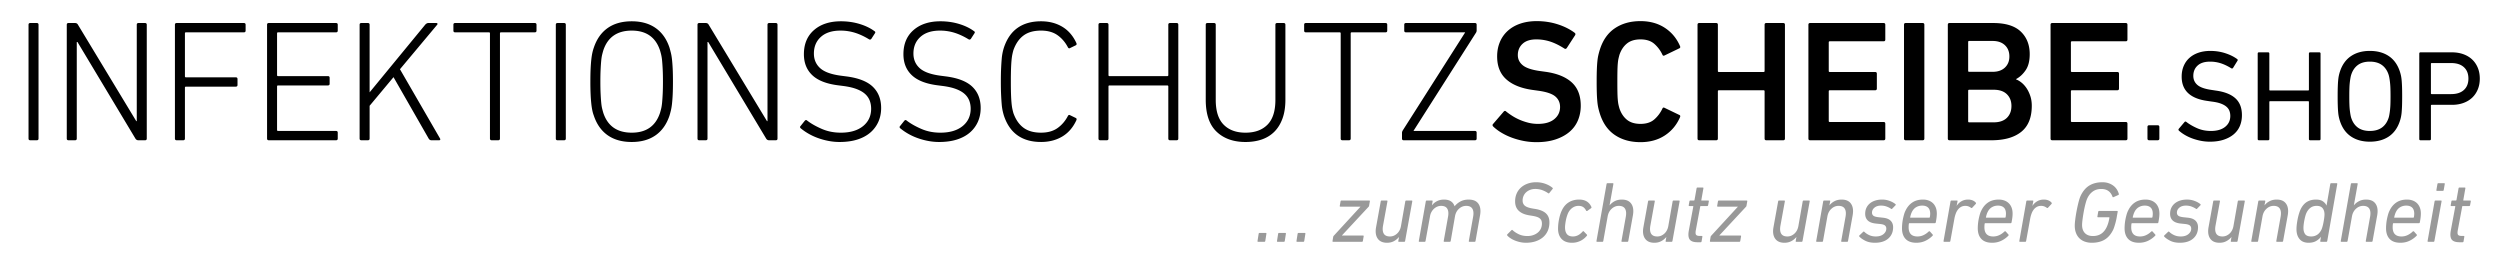
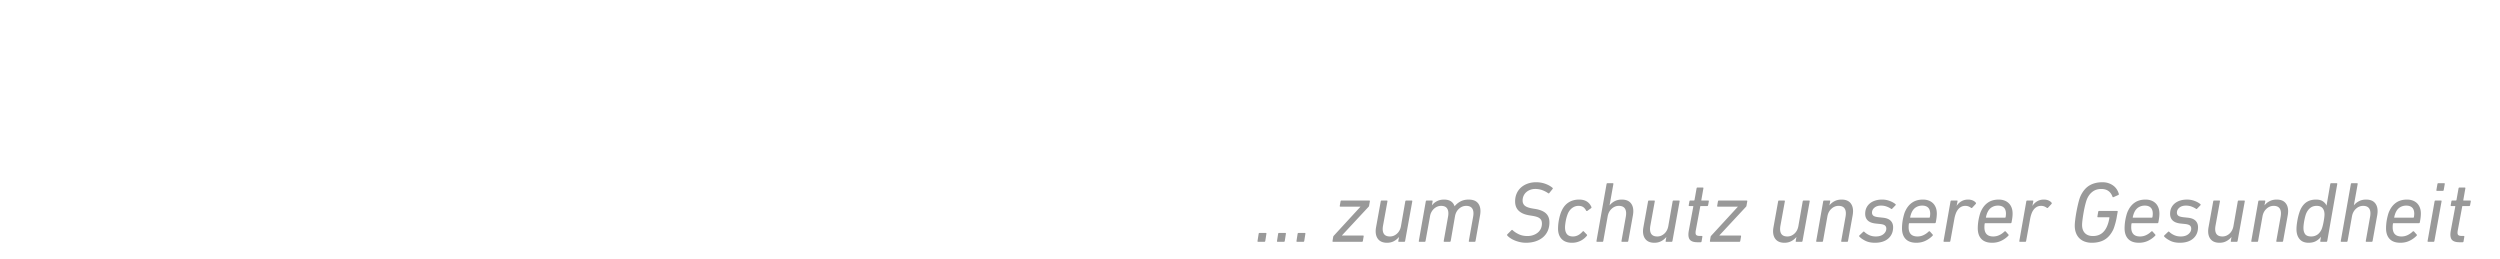
<svg xmlns="http://www.w3.org/2000/svg" version="1.1" id="Ebene_1" x="0" y="0" viewBox="0 0 580 60" xml:space="preserve">
  <style>.st0{fill:#999}</style>
-   <path d="M6.619 5.741c0-.267.136-.4.407-.4h1.506c.271 0 .407.134.407.4v26.4c0 .267-.136.4-.407.4H7.026c-.271 0-.407-.133-.407-.4v-26.4zM15.491 5.741c0-.267.135-.4.406-.4H17.4c.325 0 .555.134.69.4l13.521 22.36h.119V5.741c0-.267.136-.4.407-.4h1.506c.271 0 .407.134.407.4v26.4c0 .267-.134.4-.4.4h-1.56c-.293 0-.52-.133-.68-.4l-13.44-22.4h-.16v22.4c0 .267-.136.4-.407.4h-1.506c-.271 0-.407-.133-.407-.4v-26.4zM40.583 5.741c0-.267.136-.4.407-.4h15.593c.267 0 .4.134.4.4v1.36c0 .267-.134.4-.4.4h-13.44c-.16 0-.24.08-.24.24v9.96c0 .16.08.24.24.24h11.56c.267 0 .4.134.4.4v1.36c0 .267-.133.4-.4.4h-11.56c-.16 0-.24.08-.24.24v11.8c0 .267-.136.4-.407.4H40.99c-.271 0-.407-.133-.407-.4v-26.4zM61.958 5.741c0-.267.136-.4.407-.4h15.593c.267 0 .4.134.4.4v1.36c0 .267-.134.4-.4.4h-13.44c-.16 0-.24.08-.24.24v9.68c0 .16.08.24.24.24h11.56c.267 0 .4.134.4.4v1.36c0 .267-.133.4-.4.4h-11.56c-.16 0-.24.08-.24.24v10.08c0 .16.08.24.24.24h13.44c.267 0 .4.134.4.4v1.36c0 .267-.134.4-.4.4H62.365c-.271 0-.407-.133-.407-.4v-26.4zM83.43 5.741c0-.267.136-.4.407-.4h1.506c.271 0 .407.134.407.4v15.68l12.92-15.72c.24-.24.466-.36.68-.36h1.88c.133 0 .22.047.26.14.04.094.006.194-.1.3l-8.6 10.28 9.28 16.04c.08.134.1.24.06.32s-.127.12-.26.12h-1.8c-.24 0-.44-.12-.6-.36L91.294 17.9l-5.543 6.64v7.6c0 .267-.136.4-.407.4h-1.506c-.271 0-.407-.133-.407-.4V5.741zM114.077 32.541c-.271 0-.407-.133-.407-.4v-24.4c0-.16-.08-.24-.24-.24h-7.84c-.267 0-.4-.133-.4-.4v-1.36c0-.267.133-.4.4-.4h18.48c.267 0 .4.134.4.4v1.36c0 .267-.134.4-.4.4h-7.84c-.16 0-.24.08-.24.24v24.4c0 .267-.136.4-.407.4h-1.506zM128.949 5.741c0-.267.136-.4.407-.4h1.506c.271 0 .407.134.407.4v26.4c0 .267-.136.4-.407.4h-1.506c-.271 0-.407-.133-.407-.4v-26.4zM146.565 32.94c-2.24 0-4.1-.52-5.58-1.56s-2.554-2.56-3.22-4.56a7.678 7.678 0 01-.34-1.18c-.094-.44-.174-.96-.24-1.56a34.8 34.8 0 01-.16-2.14 63.45 63.45 0 01-.06-3c0-1.173.02-2.173.06-3 .04-.826.093-1.54.16-2.14.066-.6.146-1.113.24-1.54.093-.426.206-.827.34-1.2.667-2 1.74-3.52 3.22-4.56s3.34-1.56 5.58-1.56c2.213 0 4.06.52 5.54 1.56 1.48 1.04 2.553 2.56 3.22 4.56.106.374.213.774.32 1.2.106.427.193.94.26 1.54.066.6.12 1.314.16 2.14.04.827.06 1.827.06 3 0 1.174-.02 2.174-.06 3a35.61 35.61 0 01-.16 2.14c-.067.6-.154 1.12-.26 1.56s-.213.833-.32 1.18c-.667 2-1.74 3.52-3.22 4.56-1.48 1.04-3.327 1.56-5.54 1.56zm7.24-14c0-1.093-.02-2.04-.06-2.84-.04-.8-.087-1.48-.14-2.04a9.858 9.858 0 00-.22-1.4 23.08 23.08 0 00-.26-.96c-1.014-3.066-3.2-4.6-6.56-4.6-3.387 0-5.587 1.534-6.6 4.6-.08.267-.167.587-.26.96-.094.374-.167.84-.22 1.4-.054.56-.1 1.24-.14 2.04-.04.8-.06 1.747-.06 2.84 0 1.094.02 2.04.06 2.84.04.8.086 1.48.14 2.04.053.56.126 1.027.22 1.4.093.374.18.693.26.96 1.013 3.067 3.213 4.6 6.6 4.6 3.36 0 5.546-1.533 6.56-4.6.08-.267.167-.586.26-.96s.166-.84.22-1.4c.053-.56.1-1.24.14-2.04.04-.8.06-1.746.06-2.84zM161.821 5.741c0-.267.135-.4.406-.4h1.503c.325 0 .555.134.69.4l13.521 22.36h.119V5.741c0-.267.136-.4.407-.4h1.506c.271 0 .407.134.407.4v26.4c0 .267-.134.4-.4.4h-1.56c-.293 0-.52-.133-.68-.4l-13.44-22.4h-.16v22.4c0 .267-.136.4-.407.4h-1.506c-.271 0-.407-.133-.407-.4v-26.4zM194.785 32.94c-.88 0-1.76-.087-2.64-.26a15.859 15.859 0 01-2.5-.7 13.392 13.392 0 01-2.16-1.02 12.95 12.95 0 01-1.7-1.18c-.214-.187-.227-.374-.04-.56l.96-1.2c.186-.213.373-.226.56-.04.906.694 2.033 1.334 3.38 1.92 1.346.587 2.82.88 4.42.88 2.187 0 3.906-.506 5.16-1.52 1.253-1.013 1.88-2.36 1.88-4.04 0-.667-.107-1.287-.32-1.86a3.972 3.972 0 00-1.06-1.54c-.494-.453-1.16-.84-2-1.16-.84-.32-1.887-.56-3.14-.72l-1.24-.16c-2.667-.347-4.64-1.133-5.92-2.36-1.28-1.226-1.92-2.84-1.92-4.84 0-2.373.78-4.24 2.34-5.6s3.646-2.04 6.26-2.04c1.52 0 2.96.207 4.32.62 1.36.414 2.506.967 3.44 1.66.24.134.266.32.08.56l-.8 1.24c-.16.187-.347.214-.56.08-1.094-.667-2.174-1.167-3.24-1.5a11.213 11.213 0 00-3.36-.5c-1.947 0-3.46.487-4.54 1.46-1.08.974-1.62 2.26-1.62 3.86 0 1.387.486 2.52 1.46 3.4.973.88 2.62 1.467 4.94 1.76l1.24.16c2.773.374 4.793 1.18 6.06 2.42 1.267 1.24 1.9 2.874 1.9 4.9 0 1.147-.211 2.2-.631 3.16a7.068 7.068 0 01-1.84 2.5c-.806.707-1.809 1.253-3.009 1.64s-2.587.58-4.16.58zM217.876 32.94c-.88 0-1.76-.087-2.64-.26a15.859 15.859 0 01-2.5-.7 13.392 13.392 0 01-2.16-1.02 12.95 12.95 0 01-1.7-1.18c-.214-.187-.227-.374-.04-.56l.96-1.2c.186-.213.373-.226.56-.04.906.694 2.033 1.334 3.38 1.92 1.346.587 2.82.88 4.42.88 2.187 0 3.906-.506 5.16-1.52 1.253-1.013 1.88-2.36 1.88-4.04 0-.667-.107-1.287-.32-1.86a3.972 3.972 0 00-1.06-1.54c-.494-.453-1.16-.84-2-1.16-.84-.32-1.887-.56-3.14-.72l-1.24-.16c-2.667-.347-4.64-1.133-5.92-2.36-1.28-1.226-1.92-2.84-1.92-4.84 0-2.373.78-4.24 2.34-5.6s3.646-2.04 6.26-2.04c1.52 0 2.96.207 4.32.62 1.36.414 2.506.967 3.44 1.66.24.134.266.32.08.56l-.8 1.24c-.16.187-.347.214-.56.08-1.094-.667-2.174-1.167-3.24-1.5a11.213 11.213 0 00-3.36-.5c-1.947 0-3.46.487-4.54 1.46-1.08.974-1.62 2.26-1.62 3.86 0 1.387.486 2.52 1.46 3.4.973.88 2.62 1.467 4.94 1.76l1.24.16c2.773.374 4.793 1.18 6.06 2.42 1.267 1.24 1.9 2.874 1.9 4.9 0 1.147-.211 2.2-.631 3.16a7.068 7.068 0 01-1.84 2.5c-.806.707-1.809 1.253-3.009 1.64s-2.586.58-4.16.58zM232.916 26.86a15 15 0 01-.3-1.14 11.6 11.6 0 01-.22-1.54c-.054-.613-.1-1.34-.14-2.18s-.06-1.86-.06-3.06.02-2.22.06-3.06c.04-.84.086-1.566.14-2.18a11.65 11.65 0 01.52-2.68c.693-2.053 1.76-3.58 3.2-4.58s3.24-1.5 5.4-1.5c1.866 0 3.506.42 4.92 1.26 1.413.84 2.506 2.1 3.28 3.78.106.24.066.414-.12.52l-1.32.64c-.214.134-.387.08-.52-.16-.614-1.173-1.42-2.113-2.42-2.82s-2.274-1.06-3.82-1.06c-1.68 0-3.034.38-4.06 1.14-1.027.76-1.807 1.887-2.34 3.38-.08.267-.16.587-.24.96-.08.374-.146.84-.2 1.4-.054.56-.094 1.24-.12 2.04-.027.8-.04 1.774-.04 2.92 0 1.147.013 2.12.04 2.92.026.8.066 1.48.12 2.04.053.56.12 1.027.2 1.4.08.374.16.694.24.96.533 1.494 1.313 2.62 2.34 3.38 1.026.76 2.38 1.14 4.06 1.14 1.546 0 2.82-.354 3.82-1.06s1.806-1.646 2.42-2.82c.133-.24.306-.293.52-.16l1.32.64c.186.107.226.28.12.52-.774 1.68-1.867 2.94-3.28 3.78-1.414.84-3.054 1.26-4.92 1.26-2.16 0-3.96-.5-5.4-1.5s-2.507-2.526-3.2-4.58zM254.848 5.741c0-.267.136-.4.407-.4h1.506c.271 0 .407.134.407.4v11.68c0 .16.08.24.24.24h13.4c.16 0 .24-.08.24-.24V5.741c0-.267.136-.4.407-.4h1.506c.271 0 .407.134.407.4v26.4c0 .267-.135.4-.407.4h-1.506c-.271 0-.407-.133-.407-.4v-12.08c0-.16-.08-.24-.24-.24h-13.4c-.16 0-.24.08-.24.24v12.08c0 .267-.136.4-.407.4h-1.506c-.271 0-.407-.133-.407-.4v-26.4zM282.052 23.181c0 2.587.611 4.5 1.834 5.74 1.223 1.24 2.912 1.86 5.066 1.86 2.18 0 3.882-.62 5.105-1.86 1.223-1.24 1.835-3.153 1.835-5.74V5.741c0-.267.135-.4.407-.4h1.506c.271 0 .407.134.407.4v17.4c0 1.654-.221 3.094-.662 4.32-.441 1.227-1.063 2.247-1.864 3.06-.802.814-1.771 1.42-2.906 1.82-1.136.4-2.412.6-3.828.6-2.807 0-5.045-.8-6.715-2.4s-2.505-4.066-2.505-7.4v-17.4c0-.267.136-.4.407-.4h1.506c.271 0 .407.134.407.4v17.44zM311.448 32.541c-.271 0-.407-.133-.407-.4v-24.4c0-.16-.08-.24-.24-.24h-7.84c-.267 0-.4-.133-.4-.4v-1.36c0-.267.133-.4.4-.4h18.48c.267 0 .4.134.4.4v1.36c0 .267-.134.4-.4.4h-7.84c-.16 0-.24.08-.24.24v24.4c0 .267-.136.4-.407.4h-1.506zM325.664 32.541c-.267 0-.4-.133-.4-.4v-1.32c0-.186.066-.386.2-.6l14.44-22.68V7.5h-13.72c-.267 0-.4-.133-.4-.4V5.74c0-.267.133-.4.4-.4h16c.266 0 .4.134.4.4v1.32c0 .214-.067.414-.2.6l-14.44 22.68v.04h14.24c.266 0 .4.134.4.4v1.36c0 .267-.134.4-.4.4h-16.52zM356.455 32.98c-1.014 0-2-.094-2.96-.28-.96-.187-1.874-.44-2.74-.76-.867-.32-1.667-.7-2.4-1.14a10.796 10.796 0 01-1.9-1.42c-.214-.213-.24-.413-.08-.6l2.48-2.88c.187-.213.373-.226.56-.04.426.347.913.694 1.46 1.04.546.347 1.133.654 1.76.92.626.267 1.286.487 1.98.66.693.174 1.426.26 2.2.26 1.626 0 2.886-.366 3.78-1.1.893-.733 1.34-1.673 1.34-2.82 0-.986-.36-1.793-1.08-2.42-.72-.626-2.014-1.073-3.88-1.34l-1.44-.2c-2.64-.373-4.667-1.193-6.08-2.46-1.414-1.266-2.12-3.033-2.12-5.3 0-1.226.213-2.346.64-3.36a7.215 7.215 0 011.84-2.6c.8-.72 1.766-1.273 2.9-1.66 1.133-.386 2.406-.58 3.82-.58 1.706 0 3.326.247 4.86.74 1.533.494 2.846 1.154 3.94 1.98.187.16.213.347.08.56l-1.92 2.96c-.16.214-.347.253-.56.12-1.12-.72-2.2-1.253-3.24-1.6a10.325 10.325 0 00-3.28-.52c-1.387 0-2.447.34-3.18 1.02-.733.68-1.1 1.554-1.1 2.62 0 .934.374 1.713 1.123 2.34.749.627 2.045 1.074 3.891 1.34l1.443.2c2.648.374 4.667 1.194 6.057 2.46 1.39 1.267 2.085 3.074 2.085 5.42 0 1.2-.215 2.32-.646 3.36s-1.083 1.934-1.956 2.68c-.874.747-1.952 1.333-3.234 1.76-1.282.427-2.763.64-4.443.64zM371.146 26.3a15.577 15.577 0 01-.34-1.26 11.602 11.602 0 01-.22-1.44 30.99 30.99 0 01-.12-1.92 76.825 76.825 0 01-.04-2.74c0-1.066.013-1.973.04-2.72.026-.747.066-1.393.12-1.94.053-.546.126-1.026.22-1.44.093-.413.206-.833.34-1.26.693-2.24 1.86-3.913 3.5-5.02 1.64-1.106 3.62-1.66 5.94-1.66 2.187 0 4.073.52 5.66 1.56 1.586 1.04 2.766 2.467 3.54 4.28.08.24.013.4-.2.48l-3.4 1.64c-.24.134-.414.067-.52-.2a7.613 7.613 0 00-1.86-2.48c-.787-.693-1.86-1.04-3.22-1.04-1.307 0-2.354.32-3.14.96-.787.64-1.367 1.52-1.74 2.64-.08.293-.154.587-.22.88-.066.293-.12.674-.16 1.14-.04.467-.067 1.034-.08 1.7-.014.667-.02 1.494-.02 2.48 0 1.014.006 1.847.02 2.5.013.654.04 1.214.08 1.68.04.467.093.854.16 1.16s.14.594.22.86c.373 1.12.953 2 1.74 2.64.786.64 1.833.96 3.14.96 1.36 0 2.433-.347 3.22-1.04a7.603 7.603 0 001.86-2.48c.106-.267.28-.333.52-.2l3.4 1.64c.213.08.28.24.2.48-.774 1.813-1.954 3.24-3.54 4.28-1.587 1.04-3.474 1.56-5.66 1.56-2.32 0-4.3-.553-5.94-1.66-1.64-1.106-2.806-2.779-3.5-5.02zM393.827 5.741c0-.267.133-.4.4-.4h3.92c.267 0 .4.134.4.4v10.72c0 .16.08.24.24.24h10.36c.16 0 .24-.08.24-.24V5.741c0-.267.133-.4.4-.4h3.92c.267 0 .4.134.4.4v26.4c0 .267-.133.4-.4.4h-3.92c-.267 0-.4-.133-.4-.4v-10.96c0-.16-.08-.24-.24-.24h-10.36c-.16 0-.24.08-.24.24v10.96c0 .267-.134.4-.4.4h-3.92c-.267 0-.4-.133-.4-.4v-26.4zM419.55 5.741c0-.267.133-.4.4-.4h17.04c.266 0 .4.134.4.4v3.44c0 .267-.134.4-.4.4h-12.48c-.16 0-.24.08-.24.24v6.64c0 .16.08.24.24.24h10.52c.266 0 .4.134.4.4v3.44c0 .267-.134.4-.4.4h-10.52c-.16 0-.24.08-.24.24v6.88c0 .16.08.24.24.24h12.48c.266 0 .4.134.4.4v3.44c0 .267-.134.4-.4.4h-17.04c-.267 0-.4-.133-.4-.4v-26.4zM441.73 5.741c0-.267.133-.4.4-.4h3.92c.267 0 .4.134.4.4v26.4c0 .267-.134.4-.4.4h-3.92c-.267 0-.4-.133-.4-.4v-26.4zM451.894 5.741c0-.267.133-.4.4-.4h10.12c2.88 0 5.013.66 6.4 1.98 1.386 1.32 2.08 3.074 2.08 5.26 0 1.547-.314 2.78-.94 3.7-.627.92-1.367 1.606-2.22 2.06v.08c.426.16.854.414 1.28.76.426.347.813.78 1.16 1.3s.633 1.12.86 1.8c.226.68.34 1.434.34 2.26 0 2.72-.814 4.734-2.44 6.04-1.627 1.307-3.934 1.96-6.92 1.96h-9.72c-.267 0-.4-.133-.4-.4v-26.4zm10.4 10.92c1.2 0 2.146-.326 2.84-.98.693-.653 1.04-1.513 1.04-2.58 0-1.093-.347-1.966-1.04-2.62-.694-.653-1.64-.98-2.84-.98h-5.44c-.16 0-.24.08-.24.24v6.68c0 .16.08.24.24.24h5.44zm-5.68 11.48c0 .16.08.24.24.24h5.68c1.333 0 2.353-.346 3.06-1.04.706-.693 1.06-1.613 1.06-2.76 0-1.12-.354-2.026-1.06-2.72-.707-.693-1.727-1.04-3.06-1.04h-5.68c-.16 0-.24.08-.24.24v7.08zM475.729 5.741c0-.267.133-.4.4-.4h17.041c.266 0 .399.134.399.4v3.44c0 .267-.134.4-.399.4h-12.48c-.16 0-.24.08-.24.24v6.64c0 .16.08.24.24.24h10.521c.266 0 .399.134.399.4v3.44c0 .267-.134.4-.399.4H480.69c-.16 0-.24.08-.24.24v6.88c0 .16.08.24.24.24h12.48c.266 0 .399.134.399.4v3.44c0 .267-.134.4-.399.4h-17.041c-.267 0-.4-.133-.4-.4v-26.4zM498.213 29.46c0-.266.133-.4.4-.4h1.96c.266 0 .399.134.399.4v2.68c0 .267-.134.4-.399.4h-1.96c-.268 0-.4-.133-.4-.4v-2.68zM512.689 32.871c-.72 0-1.431-.07-2.13-.21-.7-.14-1.36-.325-1.98-.555-.62-.229-1.19-.5-1.71-.81a8.653 8.653 0 01-1.35-.975c-.141-.14-.15-.29-.03-.45l1.32-1.56c.12-.14.26-.15.42-.03.66.52 1.479 1 2.46 1.44.979.44 2.06.66 3.24.66 1.419 0 2.524-.319 3.314-.96.79-.64 1.186-1.479 1.186-2.52 0-.439-.07-.84-.21-1.2-.141-.36-.375-.68-.705-.96s-.766-.52-1.306-.72c-.54-.2-1.22-.35-2.04-.45l-1.02-.15c-4-.54-6-2.419-6-5.64 0-.9.154-1.72.465-2.46.31-.739.755-1.37 1.335-1.89s1.279-.92 2.1-1.2c.82-.28 1.74-.42 2.761-.42 1.199 0 2.345.175 3.435.525 1.09.35 2.015.805 2.775 1.365.159.12.18.26.06.42l-1.02 1.65c-.12.14-.261.16-.42.06-.841-.52-1.65-.905-2.431-1.155a8.104 8.104 0 00-2.489-.375c-1.261 0-2.221.305-2.881.915-.659.61-.989 1.405-.989 2.385 0 .86.319 1.565.96 2.115.64.55 1.75.936 3.33 1.155l.989.15c2 .28 3.5.88 4.5 1.8s1.5 2.22 1.5 3.9c0 .9-.155 1.725-.465 2.475-.311.75-.78 1.395-1.41 1.935s-1.409.965-2.34 1.275c-.929.309-2.004.465-3.224.465zM523.785 12.44c0-.2.102-.3.304-.3h2.094c.202 0 .303.1.303.3v8.37c0 .12.061.18.181.18h8.819c.12 0 .181-.06.181-.18v-8.37c0-.2.101-.3.303-.3h2.094c.202 0 .303.1.303.3v19.8c0 .2-.101.3-.303.3h-2.094c-.202 0-.303-.1-.303-.3v-8.58c0-.12-.061-.18-.181-.18h-8.819c-.12 0-.181.06-.181.18v8.58c0 .2-.101.3-.303.3h-2.094c-.202 0-.304-.1-.304-.3v-19.8zM549.804 32.871c-1.72 0-3.175-.4-4.364-1.2-1.19-.8-2.046-1.99-2.565-3.57-.101-.3-.185-.61-.255-.93a9.344 9.344 0 01-.165-1.125c-.04-.43-.07-.945-.09-1.545-.021-.6-.03-1.32-.03-2.16 0-.84.01-1.56.03-2.16.02-.6.05-1.115.09-1.545s.095-.805.165-1.125.154-.63.255-.93c.52-1.58 1.375-2.77 2.565-3.57 1.189-.8 2.645-1.2 4.364-1.2 1.74 0 3.205.4 4.396 1.2 1.189.8 2.045 1.99 2.565 3.57.1.3.185.61.255.93.069.32.124.695.165 1.125.039.43.069.945.09 1.545.02.6.029 1.32.029 2.16 0 .84-.01 1.56-.029 2.16-.021.6-.051 1.115-.09 1.545a9.764 9.764 0 01-.165 1.125c-.07.32-.155.63-.255.93-.521 1.58-1.376 2.77-2.565 3.57-1.191.8-2.656 1.2-4.396 1.2zm0-2.491c1.141 0 2.07-.26 2.79-.78.721-.52 1.24-1.27 1.561-2.25.06-.18.114-.405.165-.675a16.88 16.88 0 00.254-2.415c.02-.54.03-1.18.03-1.92 0-.739-.011-1.38-.03-1.92-.021-.54-.056-1.01-.105-1.41s-.1-.735-.149-1.005a5.305 5.305 0 00-.165-.675c-.32-.979-.84-1.729-1.561-2.25-.72-.52-1.649-.78-2.79-.78-1.14 0-2.064.26-2.774.78-.71.521-1.226 1.271-1.545 2.25-.061.18-.115.405-.165.675a16.117 16.117 0 00-.254 2.415c-.021.54-.03 1.181-.03 1.92 0 .74.01 1.38.03 1.92.02.54.055 1.01.104 1.41.05.4.1.735.15 1.005.05.27.104.495.165.675.319.98.835 1.73 1.545 2.25s1.634.78 2.774.78zM561.576 32.541c-.202 0-.304-.1-.304-.3v-19.8c0-.2.101-.3.301-.3h7.26c.979 0 1.87.145 2.67.435s1.479.7 2.04 1.23c.56.53.995 1.17 1.305 1.92.311.75.465 1.585.465 2.505 0 .92-.154 1.755-.464 2.505s-.743 1.391-1.301 1.92c-.559.53-1.236.94-2.034 1.23s-1.687.435-2.663.435h-4.697c-.12 0-.181.06-.181.18v7.74c0 .2-.101.3-.303.3h-2.094zm7.121-10.71c1.255 0 2.231-.32 2.93-.96.697-.64 1.046-1.52 1.046-2.64s-.349-2-1.046-2.64c-.698-.64-1.675-.96-2.93-.96h-4.544c-.12 0-.181.06-.181.18v6.84c0 .12.061.18.181.18h4.544z" />
  <g>
    <path class="st0" d="M292.006 54.24c.027-.133.1-.2.22-.2h1.42c.133 0 .187.067.16.2l-.26 1.66c-.027.134-.1.2-.22.2h-1.42c-.133 0-.187-.066-.16-.2l.26-1.66zM296.526 54.24c.027-.133.1-.2.22-.2h1.42c.133 0 .187.067.16.2l-.26 1.66c-.027.134-.1.2-.22.2h-1.42c-.133 0-.187-.066-.16-.2l.26-1.66zM301.046 54.24c.027-.133.1-.2.22-.2h1.42c.133 0 .187.067.16.2l-.26 1.66c-.027.134-.1.2-.22.2h-1.42c-.133 0-.187-.066-.16-.2l.26-1.66zM309.307 56.1c-.133 0-.187-.066-.16-.2l.16-.98a.733.733 0 01.12-.22l6.2-6.74v-.02h-4.64c-.134 0-.187-.066-.16-.2l.18-1.02c.026-.133.1-.2.22-.2h6.42c.133 0 .187.066.16.199l-.18 1.018a.987.987 0 01-.04.13.344.344 0 01-.08.109l-6.16 6.624v.04h4.86c.133 0 .187.068.16.203l-.18 1.055c-.027.135-.1.203-.22.203h-6.66zM321.726 46.52c.133 0 .187.067.16.201l-1.02 5.613c-.147.815-.09 1.44.171 1.875s.739.651 1.436.651c.602 0 1.144-.217 1.626-.651s.79-1.019.924-1.754l1.004-5.734c.027-.134.101-.201.223-.201h1.235c.134 0 .188.067.162.2l-1.66 9.18c-.026.134-.099.2-.217.2h-1.205c-.132 0-.185-.066-.158-.2l.16-.9h-.02c-.32.387-.71.704-1.17.95s-.99.37-1.59.37c-1 0-1.723-.327-2.17-.98s-.57-1.533-.37-2.64l1.08-5.98c.027-.133.093-.2.2-.2h1.199zM340.926 56.1c-.134 0-.187-.066-.16-.199l1-5.607c.146-.811.087-1.437-.179-1.875-.266-.438-.744-.658-1.435-.658-.611 0-1.163.22-1.654.658-.491.439-.804 1.024-.936 1.756l-.997 5.727c-.027.133-.102.199-.223.199h-1.215c-.148 0-.209-.066-.182-.199l1-5.607c.146-.798.09-1.42-.17-1.865-.26-.446-.744-.668-1.45-.668-.307 0-.6.06-.88.18s-.534.282-.76.489a2.944 2.944 0 00-.59.758 2.868 2.868 0 00-.33.988l-1.04 5.727c-.027.133-.093.199-.2.199h-1.2c-.133 0-.187-.066-.16-.2l1.62-9.18c.026-.133.1-.2.22-.2h1.2c.133 0 .187.067.16.2l-.16.9h.02a3.374 3.374 0 011.148-.95c.472-.247 1.021-.37 1.647-.37.652 0 1.181.133 1.587.4s.688.647.848 1.14h.02c.386-.467.845-.84 1.378-1.12.532-.28 1.158-.42 1.876-.42 1.064 0 1.82.323 2.266.97.446.647.576 1.523.389 2.63l-1.06 6c-.027.134-.1.2-.22.2h-1.178zM354.026 56.32c-.44 0-.877-.046-1.31-.138a7.548 7.548 0 01-1.22-.365 5.869 5.869 0 01-1.04-.533 3.764 3.764 0 01-.77-.644c-.067-.093-.06-.187.02-.28l.94-.94c.106-.106.2-.113.28-.02.387.36.867.677 1.44.95.573.273 1.24.41 2 .41.493 0 .946-.074 1.36-.221.413-.147.77-.348 1.07-.603.3-.254.53-.559.69-.914.16-.355.24-.74.24-1.155 0-.254-.037-.479-.11-.673a1.254 1.254 0 00-.37-.512c-.173-.147-.41-.271-.71-.372-.3-.1-.67-.184-1.11-.251l-.62-.1c-1.08-.173-1.9-.526-2.46-1.06-.56-.533-.84-1.26-.84-2.18 0-.667.12-1.273.36-1.82a4.015 4.015 0 011.01-1.4c.433-.386.95-.687 1.55-.9.6-.213 1.253-.32 1.96-.32.76 0 1.477.123 2.15.37.673.247 1.223.557 1.65.93.093.08.093.173 0 .28l-.74.92c-.08.107-.173.12-.28.04a5.935 5.935 0 00-1.43-.73 4.807 4.807 0 00-1.57-.25c-.427 0-.82.07-1.18.21-.36.14-.67.33-.93.57-.26.24-.46.523-.6.85s-.21.677-.21 1.05c0 .507.17.907.51 1.2.34.293.95.513 1.83.66l.62.1c1.106.187 1.927.53 2.46 1.03s.8 1.19.8 2.07c0 .733-.13 1.394-.39 1.98-.26.587-.63 1.083-1.11 1.49s-1.053.72-1.72.94c-.667.22-1.407.331-2.22.331zM364.686 56.32c-1.027 0-1.82-.29-2.38-.87-.56-.58-.84-1.39-.84-2.43a11.185 11.185 0 01.21-2.05c.074-.38.167-.76.28-1.14.113-.38.25-.73.41-1.05.387-.813.92-1.43 1.6-1.85.68-.42 1.48-.63 2.4-.63.707 0 1.297.146 1.77.44s.83.72 1.07 1.28c.04.12.013.213-.08.28l-.86.62c-.12.067-.214.048-.28-.057-.2-.381-.437-.66-.71-.837-.273-.177-.63-.266-1.07-.266-.48 0-.927.136-1.34.409-.413.273-.753.662-1.02 1.167-.12.252-.23.538-.33.857-.1.319-.18.638-.24.958-.06.319-.107.618-.14.897s-.05.512-.05.698c0 .678.146 1.2.44 1.565.293.366.76.548 1.4.548.4 0 .783-.09 1.15-.27.367-.18.73-.47 1.09-.87.093-.106.18-.12.26-.04l.72.74c.08.08.08.174 0 .28a4.428 4.428 0 01-1.5 1.19 4.402 4.402 0 01-1.96.431zM376.345 56.1c-.133 0-.187-.066-.16-.199l1-5.607c.146-.811.086-1.437-.18-1.875-.267-.438-.747-.658-1.44-.658-.613 0-1.164.223-1.65.668-.487.445-.797 1.027-.93 1.746l-1.02 5.727c-.027.133-.093.199-.2.199h-1.22c-.133 0-.187-.066-.16-.2l2.34-13.2c.026-.133.1-.2.22-.2h1.2c.133 0 .187.067.16.2l-.88 4.92h.02a3.588 3.588 0 011.17-.95c.473-.247 1.023-.37 1.65-.37 1.013 0 1.743.323 2.19.97.446.647.576 1.523.39 2.63l-1.08 6c-.027.134-.1.2-.22.2h-1.2zM383.746 46.52c.133 0 .187.067.16.201l-1.02 5.613c-.147.815-.09 1.44.171 1.875s.739.651 1.436.651c.602 0 1.144-.217 1.626-.651s.79-1.019.924-1.754l1.004-5.734c.027-.134.101-.201.223-.201h1.235c.134 0 .188.067.162.2l-1.66 9.18c-.026.134-.099.2-.217.2h-1.205c-.132 0-.185-.066-.158-.2l.16-.9h-.02c-.32.387-.71.704-1.17.95s-.99.37-1.59.37c-1 0-1.723-.327-2.17-.98s-.57-1.533-.37-2.64l1.08-5.98c.027-.133.093-.2.2-.2h1.199zM393.825 56.2c-.901 0-1.506-.213-1.816-.64s-.377-1.113-.204-2.06l1.04-5.58c.013-.08-.02-.12-.1-.12h-.8c-.134 0-.187-.067-.16-.2l.16-.88c.013-.133.086-.2.22-.2h.82c.066 0 .113-.04.14-.12l.48-2.7c.027-.133.1-.2.22-.2h1.2c.133 0 .187.067.16.2l-.475 2.7c-.026.08 0 .12.079.12h1.496c.133 0 .187.067.16.2l-.16.88c-.027.133-.1.2-.22.2h-1.493c-.066 0-.105.04-.119.12l-1.028 5.516c-.095.521-.072.869.069 1.043s.438.261.891.261h.4c.133 0 .187.066.16.197l-.18 1.065c-.027.131-.1.197-.22.197h-.72zM396.865 56.1c-.133 0-.187-.066-.16-.2l.16-.98a.733.733 0 01.12-.22l6.2-6.74v-.02h-4.64c-.134 0-.187-.066-.16-.2l.18-1.02c.026-.133.1-.2.22-.2h6.42c.133 0 .187.066.16.199l-.18 1.018a.987.987 0 01-.04.13.344.344 0 01-.08.109l-6.16 6.624v.04h4.86c.133 0 .187.068.16.203l-.18 1.055c-.027.135-.1.203-.22.203h-6.66zM413.924 46.52c.133 0 .187.067.16.201l-1.02 5.613c-.147.815-.09 1.44.171 1.875s.739.651 1.436.651c.602 0 1.144-.217 1.626-.651s.79-1.019.924-1.754l1.004-5.734c.027-.134.101-.201.223-.201h1.235c.134 0 .188.067.162.2l-1.66 9.18c-.026.134-.099.2-.217.2h-1.205c-.132 0-.185-.066-.158-.2l.16-.9h-.02c-.32.387-.71.704-1.17.95s-.99.37-1.59.37c-1 0-1.723-.327-2.17-.98s-.57-1.533-.37-2.64l1.08-5.98c.027-.133.093-.2.2-.2h1.199zM427.324 56.1c-.133 0-.187-.066-.16-.199l1-5.607c.146-.811.086-1.437-.18-1.875-.267-.438-.747-.658-1.44-.658-.613 0-1.164.223-1.65.668-.487.445-.797 1.027-.93 1.746l-1.02 5.727c-.027.133-.093.199-.2.199h-1.22c-.133 0-.187-.066-.16-.2l1.62-9.18c.027-.133.101-.2.223-.2h1.235c.134 0 .188.067.162.2l-.18.9h.02a3.572 3.572 0 011.166-.95c.472-.247 1.02-.37 1.644-.37 1.009 0 1.736.323 2.182.97.445.647.575 1.523.388 2.63l-1.08 6c-.027.134-.1.2-.22.2h-1.2zM434.984 56.32c-.88 0-1.627-.156-2.24-.466-.613-.311-1.073-.635-1.38-.974-.067-.093-.053-.187.04-.28l.86-.82c.093-.08.18-.08.26 0 .307.307.687.563 1.14.77.453.207.96.31 1.52.31.76 0 1.356-.182 1.79-.546s.65-.785.65-1.261c0-.331-.11-.583-.33-.755-.22-.172-.61-.285-1.17-.338l-.96-.1c-.84-.093-1.457-.333-1.85-.72-.394-.387-.59-.9-.59-1.54 0-.52.097-.983.29-1.39a2.97 2.97 0 01.82-1.04c.353-.287.77-.503 1.25-.65.48-.146 1-.22 1.56-.22.626 0 1.22.106 1.78.32s1 .46 1.32.74c.093.067.1.154.02.26l-.76.78c-.08.107-.173.12-.28.04a4.67 4.67 0 00-1-.51c-.4-.153-.84-.23-1.32-.23-.64 0-1.15.159-1.53.477-.38.317-.57.701-.57 1.151 0 .305.107.543.32.715.213.172.62.291 1.22.357l.94.101c.84.08 1.453.314 1.84.703.386.388.58.89.58 1.505 0 1.097-.373 1.973-1.12 2.629-.747.654-1.78.982-3.1.982zM444.584 56.32c-1.094 0-1.92-.293-2.48-.88-.56-.586-.84-1.413-.84-2.48a11.347 11.347 0 01.21-2.11c.074-.367.16-.727.26-1.08.1-.353.223-.67.37-.95.387-.8.914-1.42 1.58-1.86s1.487-.66 2.46-.66c.453 0 .877.07 1.27.21.393.14.733.347 1.02.62.287.273.51.614.67 1.02.16.407.24.877.24 1.41 0 .253-.017.53-.05.83-.034.3-.097.697-.19 1.19-.027.133-.106.2-.24.2h-5.86c-.08 0-.127.04-.14.12-.027.16-.043.3-.05.42a6.94 6.94 0 00-.01.4c0 1.427.68 2.14 2.04 2.14.52 0 1.003-.11 1.45-.33a4.3 4.3 0 001.15-.81c.106-.08.207-.087.3-.02l.62.7c.093.094.086.194-.02.3a5.72 5.72 0 01-1.63 1.16c-.634.306-1.344.46-2.13.46zm2.98-5.82c.08 0 .133-.04.16-.119a4.81 4.81 0 00.08-.795c0-.635-.16-1.108-.48-1.419s-.78-.467-1.38-.467c-.52 0-.99.126-1.41.377s-.75.629-.99 1.132a3.66 3.66 0 00-.22.556 5.89 5.89 0 00-.16.615c-.027.08 0 .119.08.119h4.32zM451.084 56.1c-.147 0-.207-.066-.18-.2l1.62-9.18c.027-.133.101-.2.223-.2h1.235c.134 0 .188.067.162.2l-.203 1.02h.021a3.12 3.12 0 011.082-1.04c.453-.267.973-.4 1.56-.4.387 0 .733.063 1.04.19.307.127.553.303.74.53.067.094.067.187 0 .28l-.82.88c-.08.093-.173.107-.28.04a2.498 2.498 0 00-.6-.335 2.03 2.03 0 00-.74-.125c-.347 0-.66.073-.94.22a2.28 2.28 0 00-.731.608 3.417 3.417 0 00-.513.917 6.971 6.971 0 00-.324 1.147l-.952 5.248c-.027.133-.093.199-.2.199h-1.2zM462.164 56.32c-1.094 0-1.92-.293-2.48-.88-.56-.586-.84-1.413-.84-2.48a11.347 11.347 0 01.21-2.11c.074-.367.16-.727.26-1.08.1-.353.223-.67.37-.95.387-.8.914-1.42 1.58-1.86s1.487-.66 2.46-.66c.453 0 .877.07 1.27.21.393.14.733.347 1.02.62.287.273.51.614.67 1.02.16.407.24.877.24 1.41 0 .253-.017.53-.05.83-.034.3-.097.697-.19 1.19-.027.133-.106.2-.24.2h-5.86c-.08 0-.127.04-.14.12-.027.16-.043.3-.05.42a6.94 6.94 0 00-.01.4c0 1.427.68 2.14 2.04 2.14.52 0 1.003-.11 1.45-.33a4.3 4.3 0 001.15-.81c.106-.08.207-.087.3-.02l.62.7c.093.094.086.194-.02.3a5.72 5.72 0 01-1.63 1.16c-.634.306-1.344.46-2.13.46zm2.98-5.82c.08 0 .133-.04.16-.119a4.81 4.81 0 00.08-.795c0-.635-.16-1.108-.48-1.419s-.78-.467-1.38-.467c-.52 0-.99.126-1.41.377s-.75.629-.99 1.132a3.66 3.66 0 00-.22.556 5.89 5.89 0 00-.16.615c-.027.08 0 .119.08.119h4.32zM468.663 56.1c-.147 0-.207-.066-.18-.2l1.62-9.18c.027-.133.101-.2.223-.2h1.235c.134 0 .188.067.162.2l-.203 1.02h.021a3.12 3.12 0 011.082-1.04c.453-.267.973-.4 1.56-.4.387 0 .733.063 1.04.19.307.127.553.303.74.53.067.094.067.187 0 .28l-.82.88c-.08.093-.173.107-.28.04a2.498 2.498 0 00-.6-.335 2.03 2.03 0 00-.74-.125c-.347 0-.66.073-.94.22a2.28 2.28 0 00-.731.608 3.417 3.417 0 00-.513.917 6.971 6.971 0 00-.324 1.147l-.952 5.248c-.027.133-.093.199-.2.199h-1.2zM481.344 52.34c0-.333.04-.817.119-1.45.08-.633.188-1.3.32-2s.283-1.376.45-2.03c.167-.653.343-1.167.53-1.54.52-1.053 1.193-1.823 2.02-2.31.827-.487 1.827-.73 3-.73.48 0 .927.067 1.34.2.414.134.787.32 1.121.56.332.24.609.527.83.86.219.333.383.694.489 1.08.026.134-.013.22-.12.26l-1.119.5c-.121.04-.194.007-.221-.1-.439-1.2-1.307-1.8-2.6-1.8-.747 0-1.387.183-1.92.55s-.961.877-1.28 1.53c-.16.32-.317.773-.47 1.36a23.807 23.807 0 00-.4 1.82 36.339 36.339 0 00-.28 1.79c-.073.567-.11.997-.11 1.29 0 .813.221 1.447.66 1.9.44.454 1.061.68 1.86.68 1.453 0 2.507-.673 3.16-2.02.133-.267.257-.58.37-.94.113-.36.21-.787.29-1.28.013-.08-.021-.12-.101-.12h-2.539c-.121 0-.168-.065-.141-.197l.18-1.066c.027-.131.101-.197.221-.197h4.16c.119 0 .166.067.14.2l-.181.998c-.039.279-.093.568-.16.867a14.66 14.66 0 01-.219.868c-.08.28-.16.542-.24.788s-.16.456-.24.628c-.52 1.064-1.184 1.835-1.99 2.314-.807.479-1.797.718-2.97.718a4.774 4.774 0 01-1.61-.26 3.453 3.453 0 01-1.25-.76 3.4 3.4 0 01-.81-1.25c-.194-.501-.289-1.072-.289-1.711zM496.224 56.32c-1.094 0-1.921-.293-2.48-.88-.56-.586-.84-1.413-.84-2.48a11.347 11.347 0 01.21-2.11c.073-.367.16-.727.26-1.08.101-.353.224-.67.37-.95.387-.8.913-1.42 1.58-1.86s1.487-.66 2.46-.66c.453 0 .877.07 1.27.21.394.14.734.347 1.021.62.286.273.511.614.67 1.02.16.407.24.877.24 1.41 0 .253-.017.53-.05.83s-.098.697-.19 1.19c-.026.133-.106.2-.239.2h-5.86c-.08 0-.127.04-.14.12-.027.16-.044.3-.051.42a6.94 6.94 0 00-.01.4c0 1.427.68 2.14 2.04 2.14.521 0 1.003-.11 1.45-.33a4.3 4.3 0 001.15-.81c.105-.08.206-.087.299-.02l.621.7c.093.094.086.194-.021.3a5.72 5.72 0 01-1.63 1.16c-.634.306-1.344.46-2.13.46zm2.979-5.82c.08 0 .133-.04.16-.119.027-.146.047-.288.061-.427a4.03 4.03 0 00.02-.368c0-.635-.16-1.108-.48-1.419-.319-.311-.779-.467-1.379-.467-.521 0-.99.126-1.41.377s-.75.629-.99 1.132c-.08.159-.154.344-.221.556a6.435 6.435 0 00-.16.615c-.026.08 0 .119.08.119h4.319zM505.723 56.32c-.88 0-1.627-.156-2.24-.466-.613-.311-1.073-.635-1.38-.974-.067-.093-.054-.187.04-.28l.859-.82c.094-.08.181-.08.261 0 .307.307.687.563 1.14.77s.961.31 1.521.31c.76 0 1.356-.182 1.79-.546.433-.364.65-.785.65-1.261 0-.331-.111-.583-.33-.755-.221-.172-.61-.285-1.17-.338l-.961-.1c-.84-.093-1.457-.333-1.85-.72-.394-.387-.59-.9-.59-1.54 0-.52.096-.983.289-1.39a2.97 2.97 0 01.82-1.04 3.67 3.67 0 011.25-.65c.48-.146 1-.22 1.561-.22.627 0 1.22.106 1.779.32.561.213 1 .46 1.32.74.094.067.1.154.02.26l-.76.78c-.08.107-.173.12-.279.04-.268-.187-.6-.356-1-.51s-.84-.23-1.32-.23c-.641 0-1.15.159-1.529.477-.381.317-.57.701-.57 1.151 0 .305.106.543.32.715.213.172.619.291 1.219.357l.94.101c.841.08 1.453.314 1.841.703.386.388.579.89.579 1.505 0 1.097-.373 1.973-1.12 2.629-.747.654-1.78.982-3.1.982zM514.863 46.52c.133 0 .187.067.16.201l-1.021 5.613c-.147.815-.09 1.44.171 1.875s.739.651 1.436.651c.602 0 1.145-.217 1.626-.651s.79-1.019.924-1.754l1.004-5.734c.026-.134.101-.201.223-.201h1.235c.135 0 .188.067.162.2l-1.66 9.18c-.026.134-.099.2-.217.2h-1.205c-.133 0-.186-.066-.158-.2l.16-.9h-.02c-.32.387-.711.704-1.17.95-.461.247-.99.37-1.591.37-1 0-1.724-.327-2.17-.98s-.569-1.533-.37-2.64l1.08-5.98c.027-.133.094-.2.2-.2h1.201zM528.262 56.1c-.133 0-.186-.066-.159-.199l1-5.607c.146-.811.087-1.437-.181-1.875-.267-.438-.746-.658-1.439-.658-.613 0-1.164.223-1.65.668-.486.445-.797 1.027-.93 1.746l-1.02 5.727c-.027.133-.094.199-.2.199h-1.22c-.134 0-.188-.066-.16-.2l1.619-9.18c.027-.133.102-.2.223-.2h1.236c.134 0 .188.067.162.2l-.181.9h.021a3.551 3.551 0 011.166-.95c.471-.247 1.02-.37 1.644-.37 1.009 0 1.736.323 2.182.97.445.647.575 1.523.388 2.63l-1.079 6c-.027.134-.101.2-.22.2h-1.202zM538.465 56.1c-.135 0-.189-.066-.162-.2l.16-.94h-.02c-.294.387-.67.71-1.131.97-.459.26-1.037.39-1.729.39-.907 0-1.601-.283-2.08-.85s-.72-1.33-.72-2.29a9.3 9.3 0 01.08-1.16c.053-.426.123-.853.209-1.28.087-.427.19-.833.311-1.22s.246-.72.38-1c.387-.773.873-1.336 1.46-1.69.587-.353 1.28-.53 2.08-.53.68 0 1.217.137 1.609.41.395.273.671.597.83.97h.021l.86-4.98c.027-.133.102-.2.223-.2h1.215c.148 0 .209.067.182.2l-2.319 13.2c-.027.134-.102.2-.223.2h-1.236zm-2.262-1.241c.506 0 .959-.126 1.359-.378s.733-.645 1-1.177c.08-.16.164-.393.25-.698.087-.306.164-.632.23-.977.066-.346.123-.688.17-1.027.047-.339.07-.628.07-.868 0-.598-.147-1.077-.44-1.436-.294-.358-.753-.538-1.38-.538-.533 0-.99.133-1.37.399s-.696.645-.95 1.137a4.446 4.446 0 00-.289.778 13.581 13.581 0 00-.39 1.945c-.04.326-.061.608-.061.848 0 .625.134 1.114.4 1.466.267.351.734.526 1.401.526zM549.021 56.1c-.133 0-.186-.066-.159-.199l1-5.607c.146-.811.087-1.437-.181-1.875-.267-.438-.746-.658-1.439-.658-.613 0-1.164.223-1.65.668-.486.445-.797 1.027-.93 1.746l-1.02 5.727c-.027.133-.094.199-.2.199h-1.22c-.134 0-.188-.066-.16-.2l2.34-13.2c.026-.133.1-.2.22-.2h1.2c.133 0 .187.067.16.2l-.881 4.92h.021a3.577 3.577 0 011.17-.95c.474-.247 1.023-.37 1.65-.37 1.013 0 1.743.323 2.19.97.445.647.576 1.523.389 2.63l-1.079 6c-.027.134-.101.2-.22.2h-1.201zM556.883 56.32c-1.094 0-1.92-.293-2.48-.88-.56-.586-.84-1.413-.84-2.48 0-.307.017-.643.051-1.01.032-.367.086-.733.159-1.1s.16-.727.261-1.08c.1-.353.223-.67.369-.95.387-.8.914-1.42 1.58-1.86s1.486-.66 2.46-.66c.453 0 .877.07 1.271.21.393.14.732.347 1.02.62.287.273.51.614.67 1.02.16.407.24.877.24 1.41 0 .253-.017.53-.05.83s-.097.697-.19 1.19c-.026.133-.106.2-.24.2h-5.859c-.08 0-.127.04-.141.12-.026.16-.043.3-.049.42-.008.12-.011.253-.011.4 0 1.427.681 2.14 2.04 2.14.52 0 1.003-.11 1.45-.33.446-.22.829-.49 1.149-.81.107-.08.207-.087.301-.02l.619.7c.094.094.087.194-.02.3a5.706 5.706 0 01-1.63 1.16c-.634.306-1.344.46-2.13.46zm2.979-5.82c.08 0 .134-.04.16-.119.026-.146.047-.288.061-.427a4.03 4.03 0 00.02-.368c0-.635-.16-1.108-.479-1.419-.32-.311-.78-.467-1.381-.467-.52 0-.99.126-1.41.377s-.75.629-.989 1.132c-.08.159-.153.344-.22.556a5.651 5.651 0 00-.16.615c-.027.08 0 .119.08.119h4.318zM563.383 56.1c-.146 0-.207-.066-.18-.2l1.62-9.18c.026-.133.101-.2.223-.2h1.235c.134 0 .188.067.161.2l-1.659 9.18c-.027.134-.094.2-.2.2h-1.2zm2.019-11.82c-.133 0-.187-.067-.159-.2l.239-1.38c.027-.133.101-.2.221-.2h1.319c.134 0 .187.067.16.2l-.24 1.38c-.013.133-.093.2-.239.2h-1.301zM570.603 56.2c-.901 0-1.507-.213-1.816-.64-.309-.427-.377-1.113-.203-2.06l1.039-5.58c.014-.08-.02-.12-.1-.12h-.8c-.134 0-.187-.067-.16-.2l.16-.88c.013-.133.087-.2.22-.2h.82c.066 0 .113-.04.14-.12l.48-2.7c.026-.133.1-.2.22-.2h1.2c.133 0 .187.067.16.2l-.475 2.7c-.026.08 0 .12.079.12h1.495c.133 0 .187.067.16.2l-.16.88c-.026.133-.1.2-.22.2h-1.493c-.066 0-.105.04-.118.12l-1.029 5.516c-.095.521-.071.869.069 1.043s.438.261.891.261h.4c.133 0 .187.066.16.197l-.18 1.065c-.027.131-.101.197-.221.197h-.718z" />
  </g>
</svg>